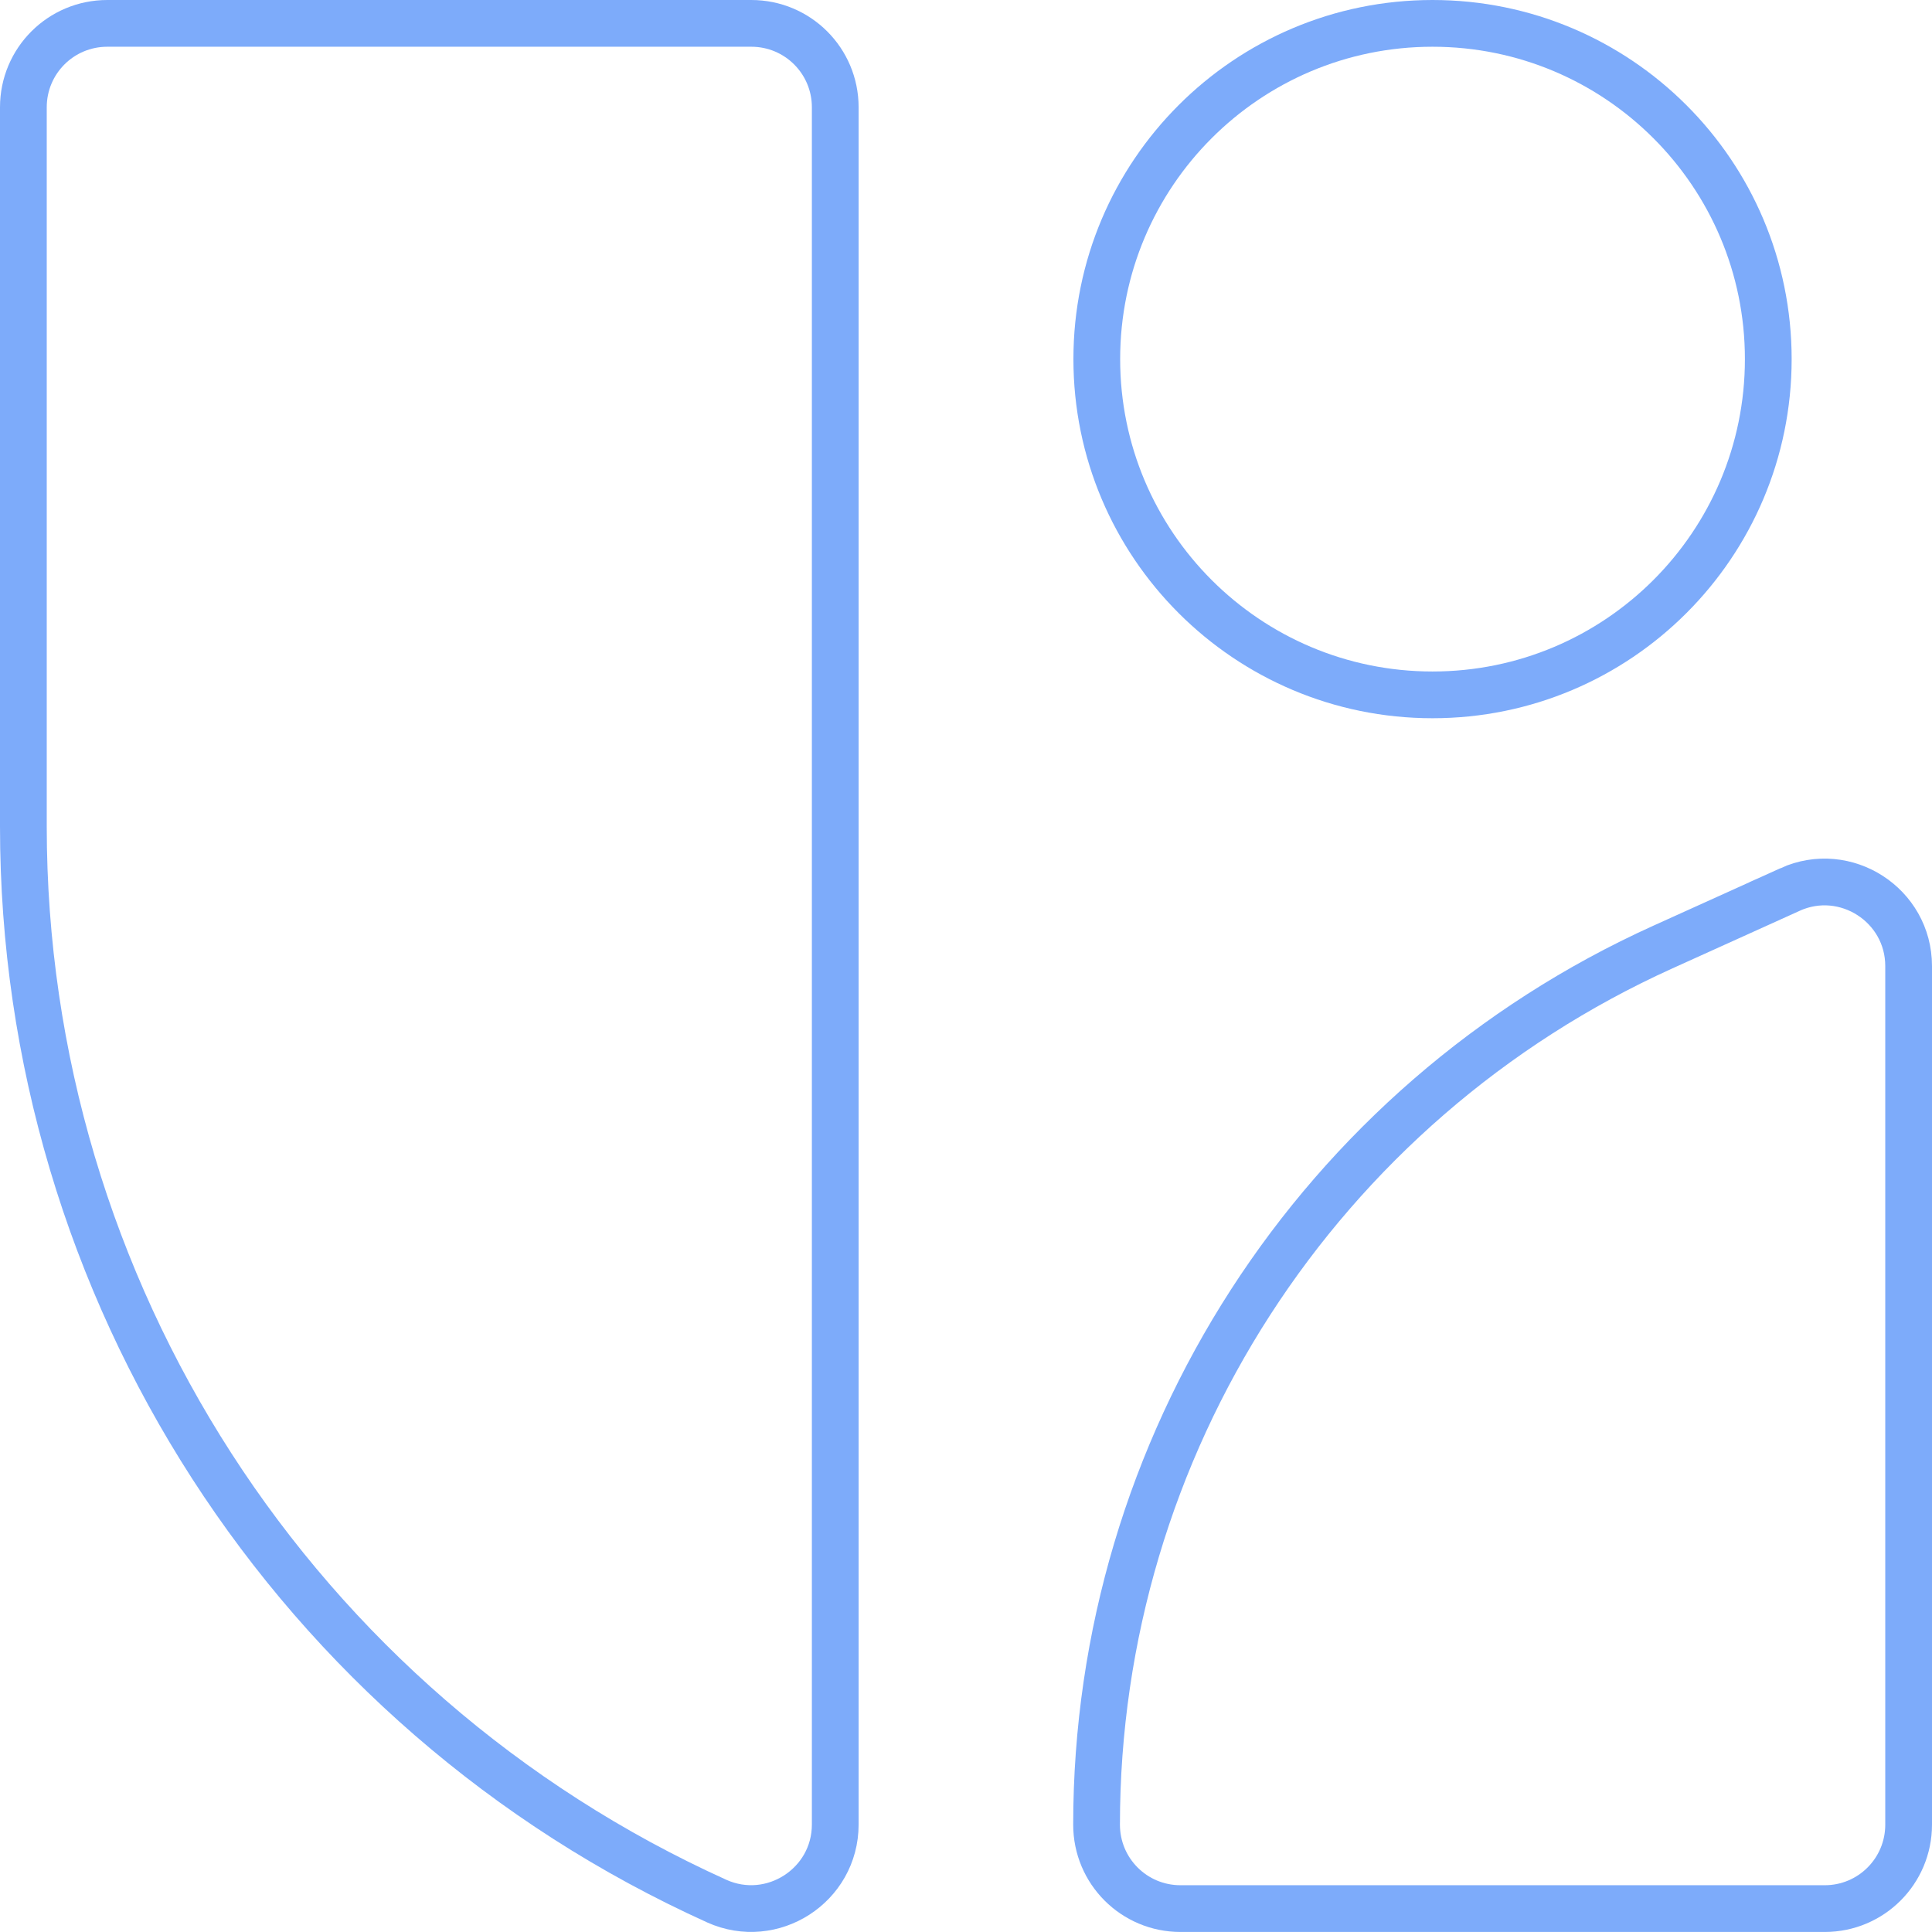
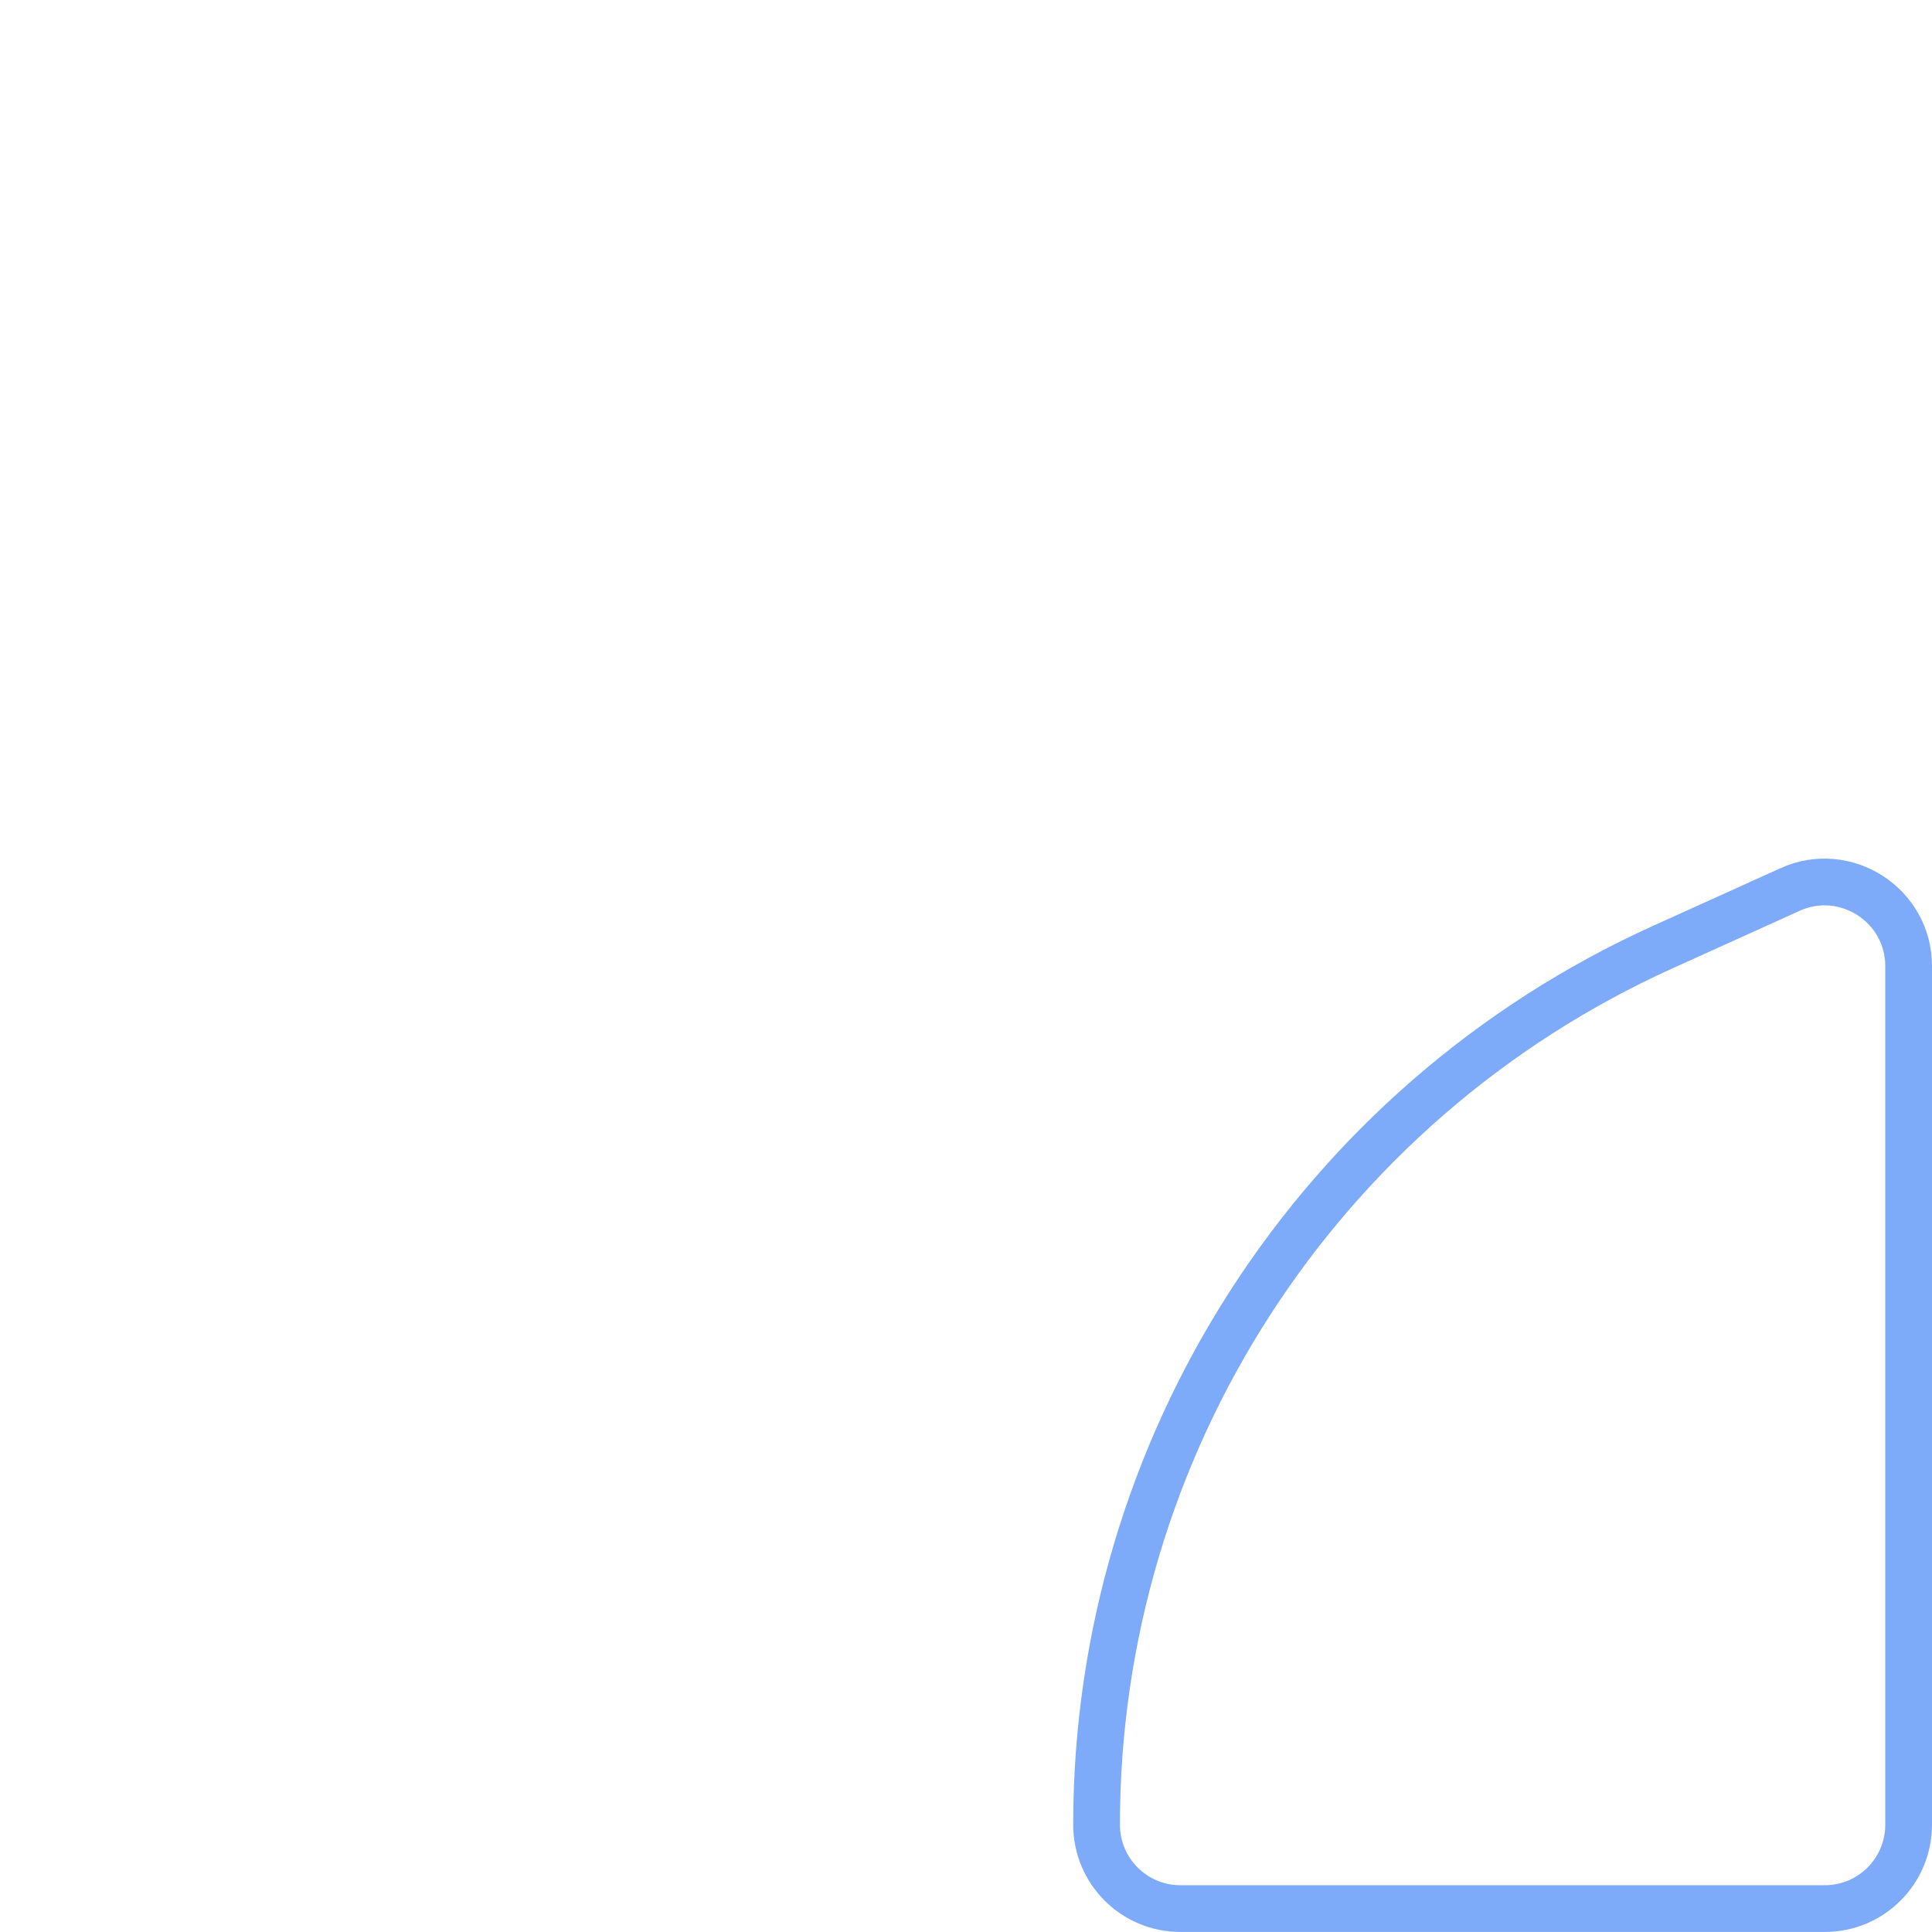
<svg xmlns="http://www.w3.org/2000/svg" width="62" height="62" viewBox="0 0 62 62" fill="none">
  <path d="M57.445 28.544C59.227 27.741 61.25 29.047 61.25 31.003V58.555C61.25 60.045 60.047 61.249 58.557 61.249H37.883C36.393 61.249 35.19 60.046 35.19 58.555C35.19 46.412 42.304 35.394 53.363 30.392L57.446 28.545L57.445 28.544Z" stroke="#7DABFA" stroke-width="1.5" />
-   <path d="M45.971 0.75C51.922 0.75 56.746 5.574 56.746 11.524C56.746 17.475 51.922 22.299 45.971 22.299C40.021 22.299 35.197 17.475 35.197 11.524C35.197 5.574 40.021 0.75 45.971 0.75Z" stroke="#7DABFA" stroke-width="1.5" />
-   <path d="M3.443 0.75H24.11C25.6 0.75 26.804 1.953 26.804 3.443V58.55C26.804 60.506 24.78 61.81 22.999 61.008H23C9.453 54.882 0.75 41.391 0.75 26.52V3.443C0.75 1.953 1.953 0.75 3.443 0.75Z" stroke="#7DABFA" stroke-width="1.5" />
</svg>